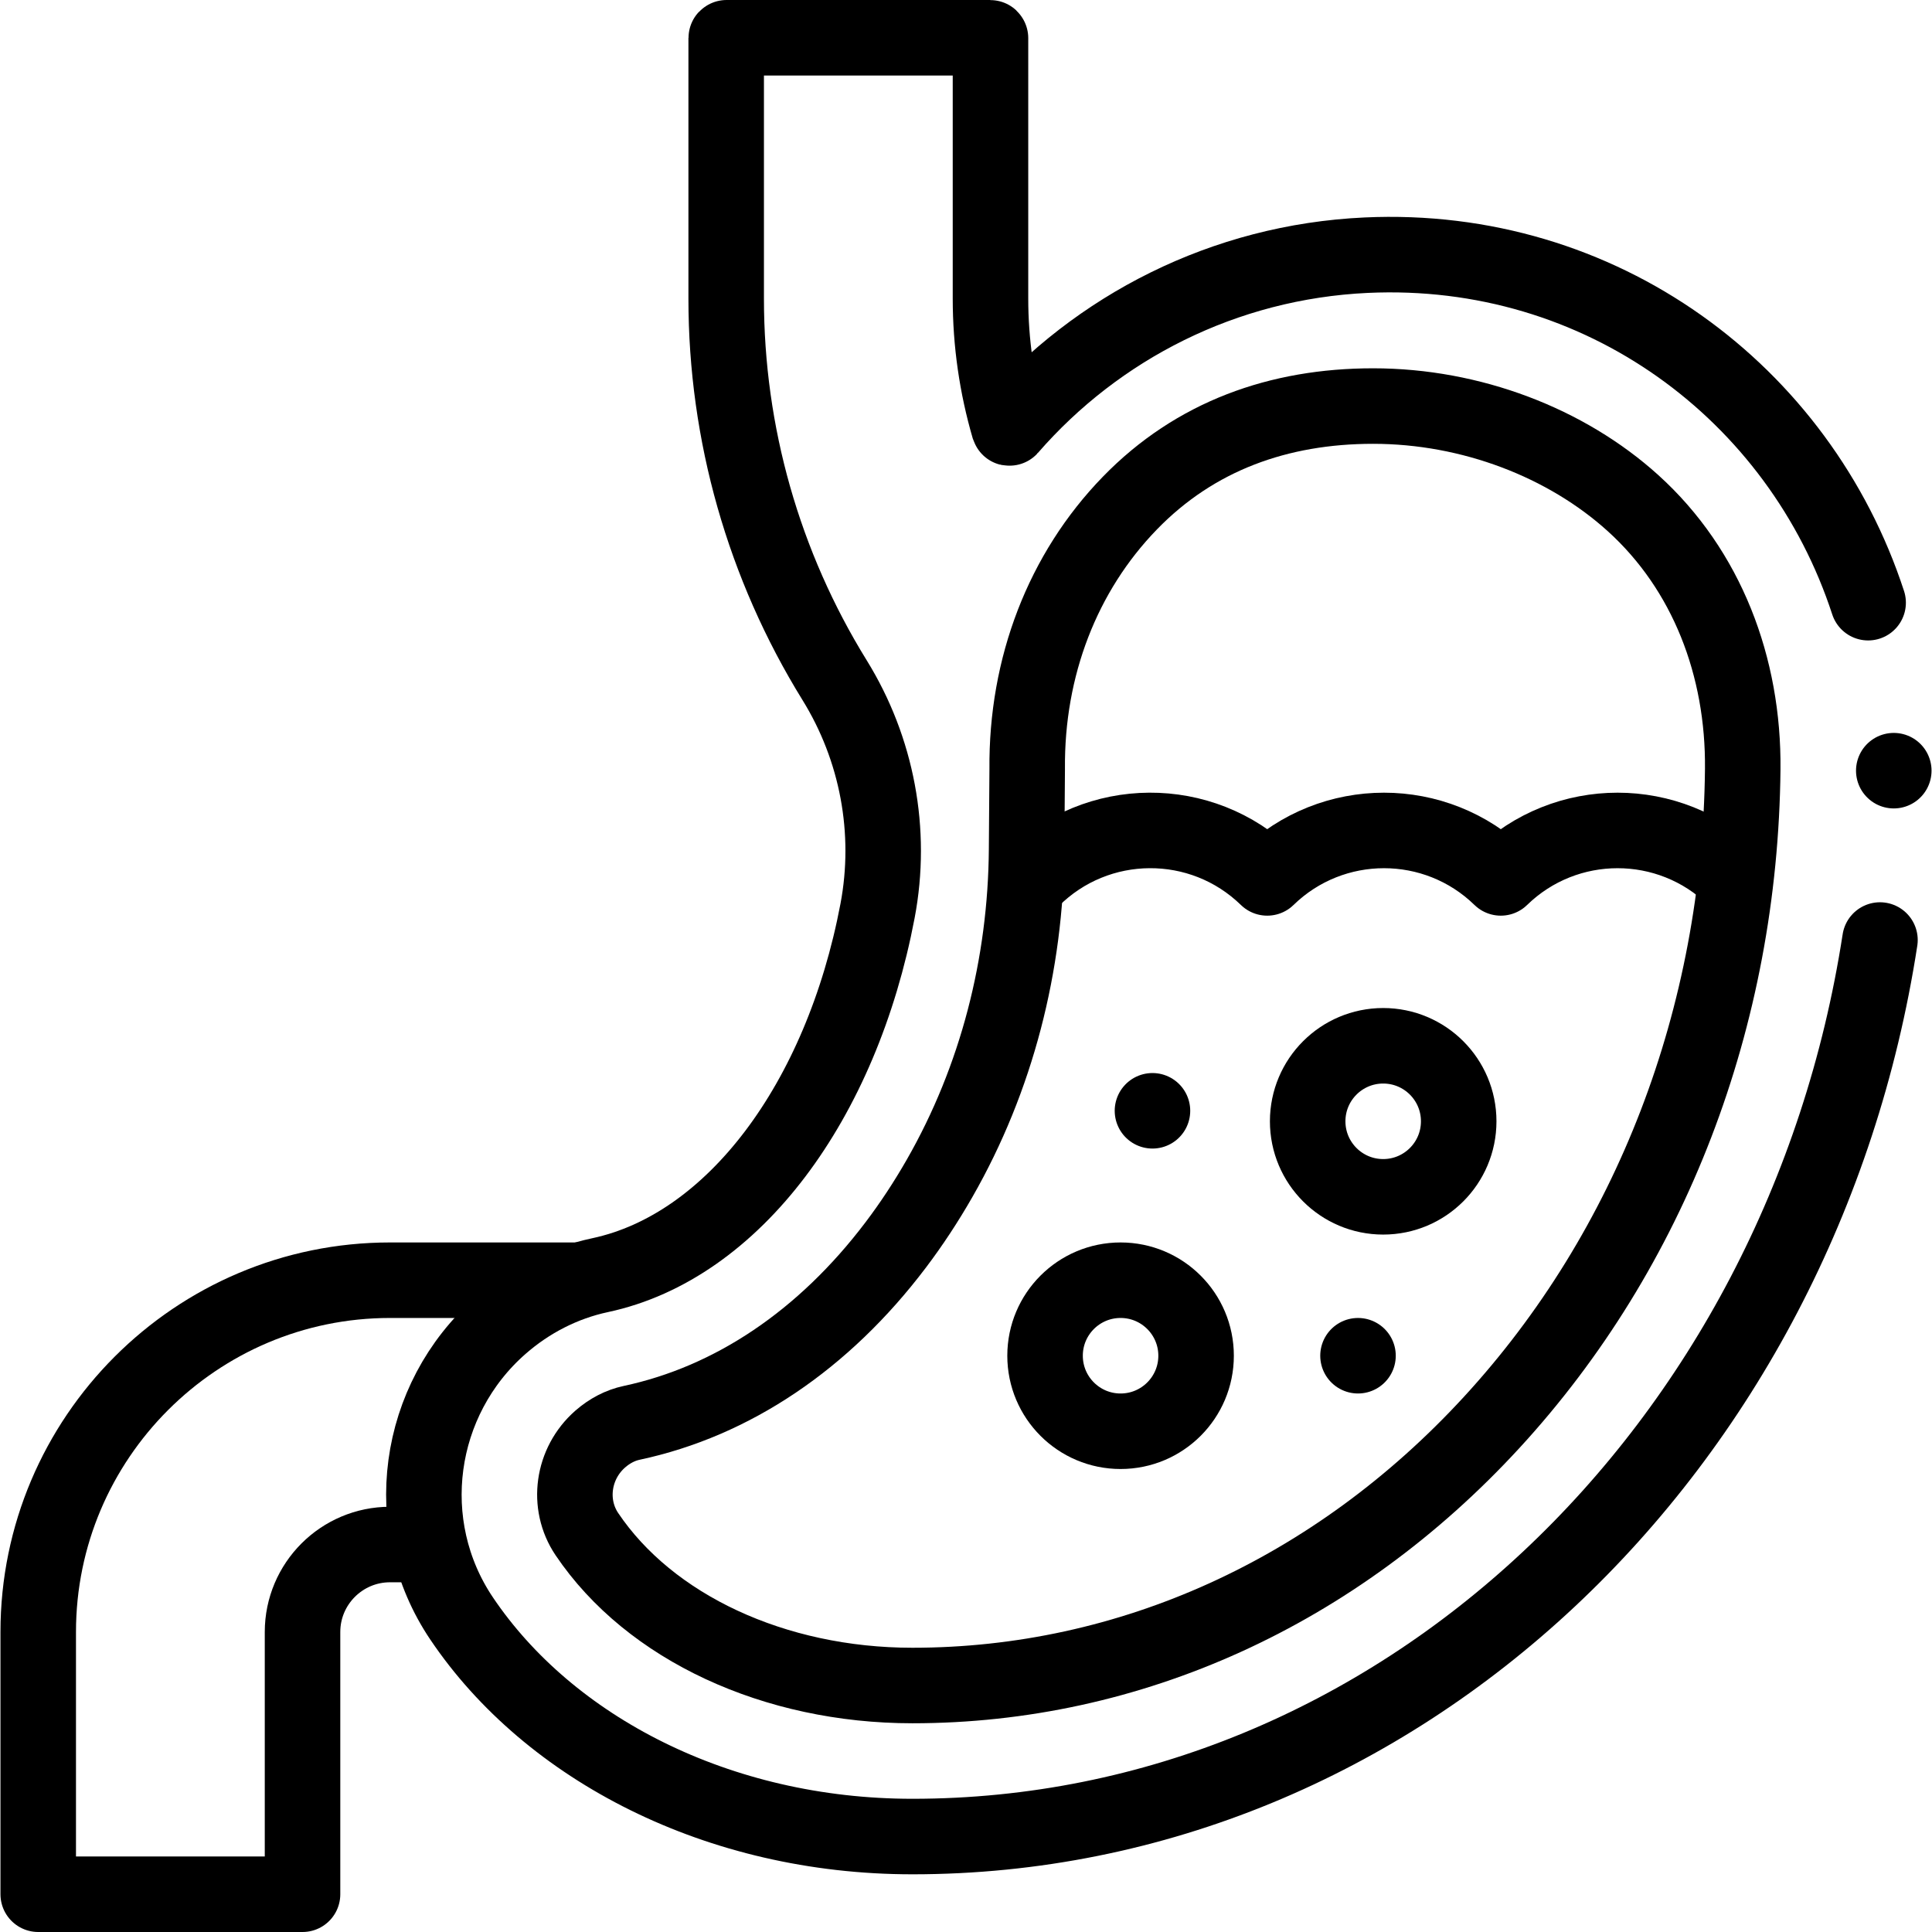
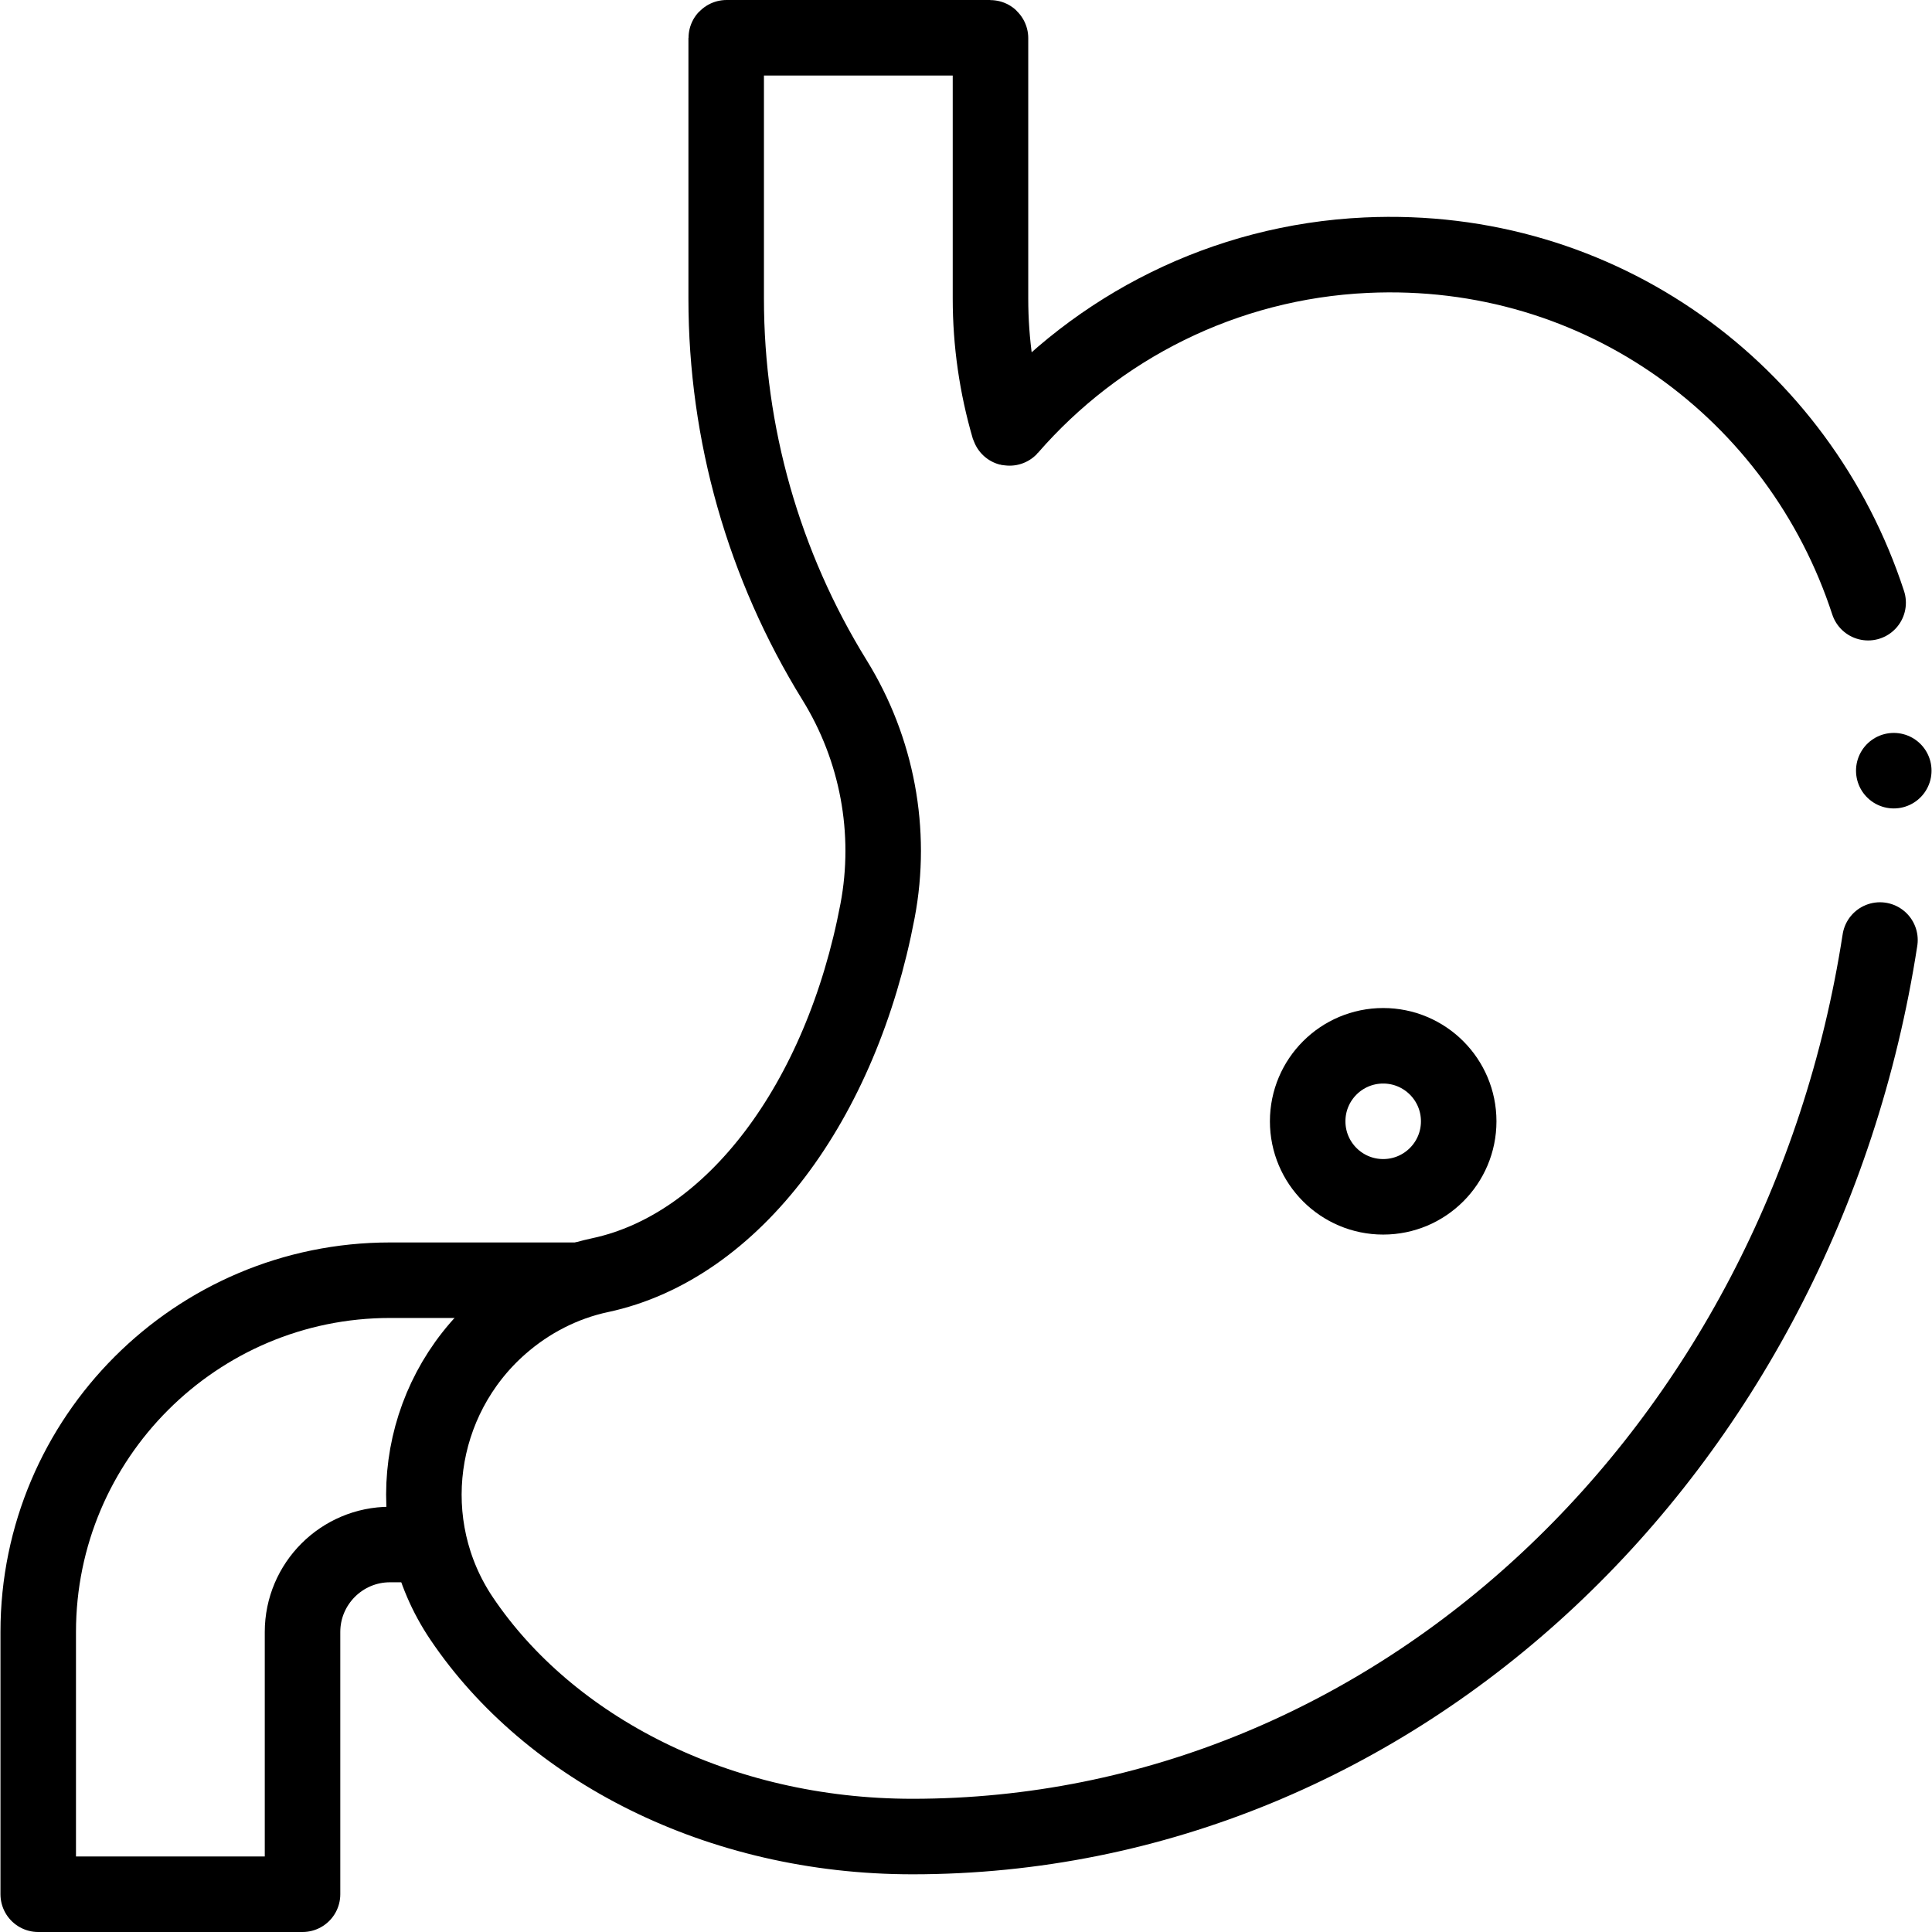
<svg xmlns="http://www.w3.org/2000/svg" version="1.1" id="Capa_1" x="0px" y="0px" viewBox="0 0 511.679 511.679" style="enable-background:new 0 0 511.679 511.679;" xml:space="preserve" width="512" height="512">
  <g>
    <path style="fill:none;stroke:#000000;stroke-width:20;stroke-linecap:round;stroke-linejoin:round;stroke-miterlimit:10;" d="&#10;&#09;&#09;M494.763,159.618c-18.171-55.661-70.768-94.925-132.961-92.034c-37.654,1.751-71.23,19.106-94.411,45.745&#10;&#09;&#09;c-0.052,0.059-0.149,0.038-0.171-0.037c-3.224-11.056-4.895-22.561-4.895-34.2V10.099c0-0.055-0.045-0.099-0.099-0.099h-69.801&#10;&#09;&#09;c-0.055,0-0.099,0.045-0.099,0.099v68.993c0,35.72,9.929,70.662,28.712,101.048l0,0c11.271,18.232,15.369,40.027,11.378,61.087&#10;&#09;&#09;c-9.581,50.552-38.234,88.981-73.486,96.493c-9.782,2.084-18.827,6.75-26.346,13.345l0,0&#10;&#09;&#09;c-22.375,19.627-26.958,52.888-10.333,77.575c23.186,34.432,67.961,57.758,119.394,57.758&#10;&#09;&#09;c128.639,0,235.451-102.646,256.254-237.438" />
    <g>
      <path style="fill:none;stroke:#000000;stroke-width:20;stroke-linecap:round;stroke-linejoin:round;stroke-miterlimit:10;" d="&#10;&#09;&#09;&#09;M112.259,409.057h-8.972c-12.772,0-23.164,10.391-23.164,23.164v69.458h-70v-69.458c0-51.371,41.793-93.164,93.164-93.164h49.626" />
    </g>
-     <path style="fill:none;stroke:#000000;stroke-width:20;stroke-linecap:round;stroke-linejoin:round;stroke-miterlimit:10;" d="&#10;&#09;&#09;M432.504,133.254c-17.66-15.98-42.892-25.712-68.844-25.712c-24.96,0-47.164,7.925-64.429,25.712&#10;&#09;&#09;c-17.784,18.324-27.439,43.345-27.184,70.454l-0.156,21.217c-0.225,30.546-7.893,60.693-23.077,87.199&#10;&#09;&#09;c-3.562,6.218-7.443,12.111-11.623,17.633c-19.006,25.105-43.187,41.387-69.927,47.084c-2.945,0.628-5.816,2.112-8.303,4.293&#10;&#09;&#09;c-7.34,6.438-8.858,17.256-3.534,25.164c16.656,24.734,49.692,40.1,86.215,40.1c57.599,0,112.075-24.736,153.393-69.651&#10;&#09;&#09;c42.234-45.912,65.856-107.366,66.516-173.04C461.823,176.599,452.078,150.966,432.504,133.254z" />
-     <path style="fill:none;stroke:#000000;stroke-width:20;stroke-linecap:round;stroke-linejoin:round;stroke-miterlimit:10;" d="&#10;&#09;&#09;M459.34,232.508c-17.211-16.758-44.651-16.758-61.862,0c-17.211-16.758-44.651-16.758-61.862,0&#10;&#09;&#09;c-17.354-16.898-45.116-16.767-62.297,0.414" />
    <circle style="fill:none;stroke:#000000;stroke-width:20;stroke-linecap:round;stroke-linejoin:round;stroke-miterlimit:10;" cx="366.329" cy="296.97" r="20" />
-     <circle style="fill:none;stroke:#000000;stroke-width:20;stroke-linecap:round;stroke-linejoin:round;stroke-miterlimit:10;" cx="296.778" cy="359.057" r="20" />
-     <line style="fill:none;stroke:#000000;stroke-width:20;stroke-linecap:round;stroke-linejoin:round;stroke-miterlimit:10;" x1="359.659" y1="359.057" x2="359.659" y2="359.057" />
-     <line style="fill:none;stroke:#000000;stroke-width:20;stroke-linecap:round;stroke-linejoin:round;stroke-miterlimit:10;" x1="305.224" y1="294.188" x2="305.224" y2="294.188" />
    <line style="fill:none;stroke:#000000;stroke-width:20;stroke-linecap:round;stroke-linejoin:round;stroke-miterlimit:10;" x1="501.556" y1="204.109" x2="501.556" y2="204.109" />
  </g>
</svg>